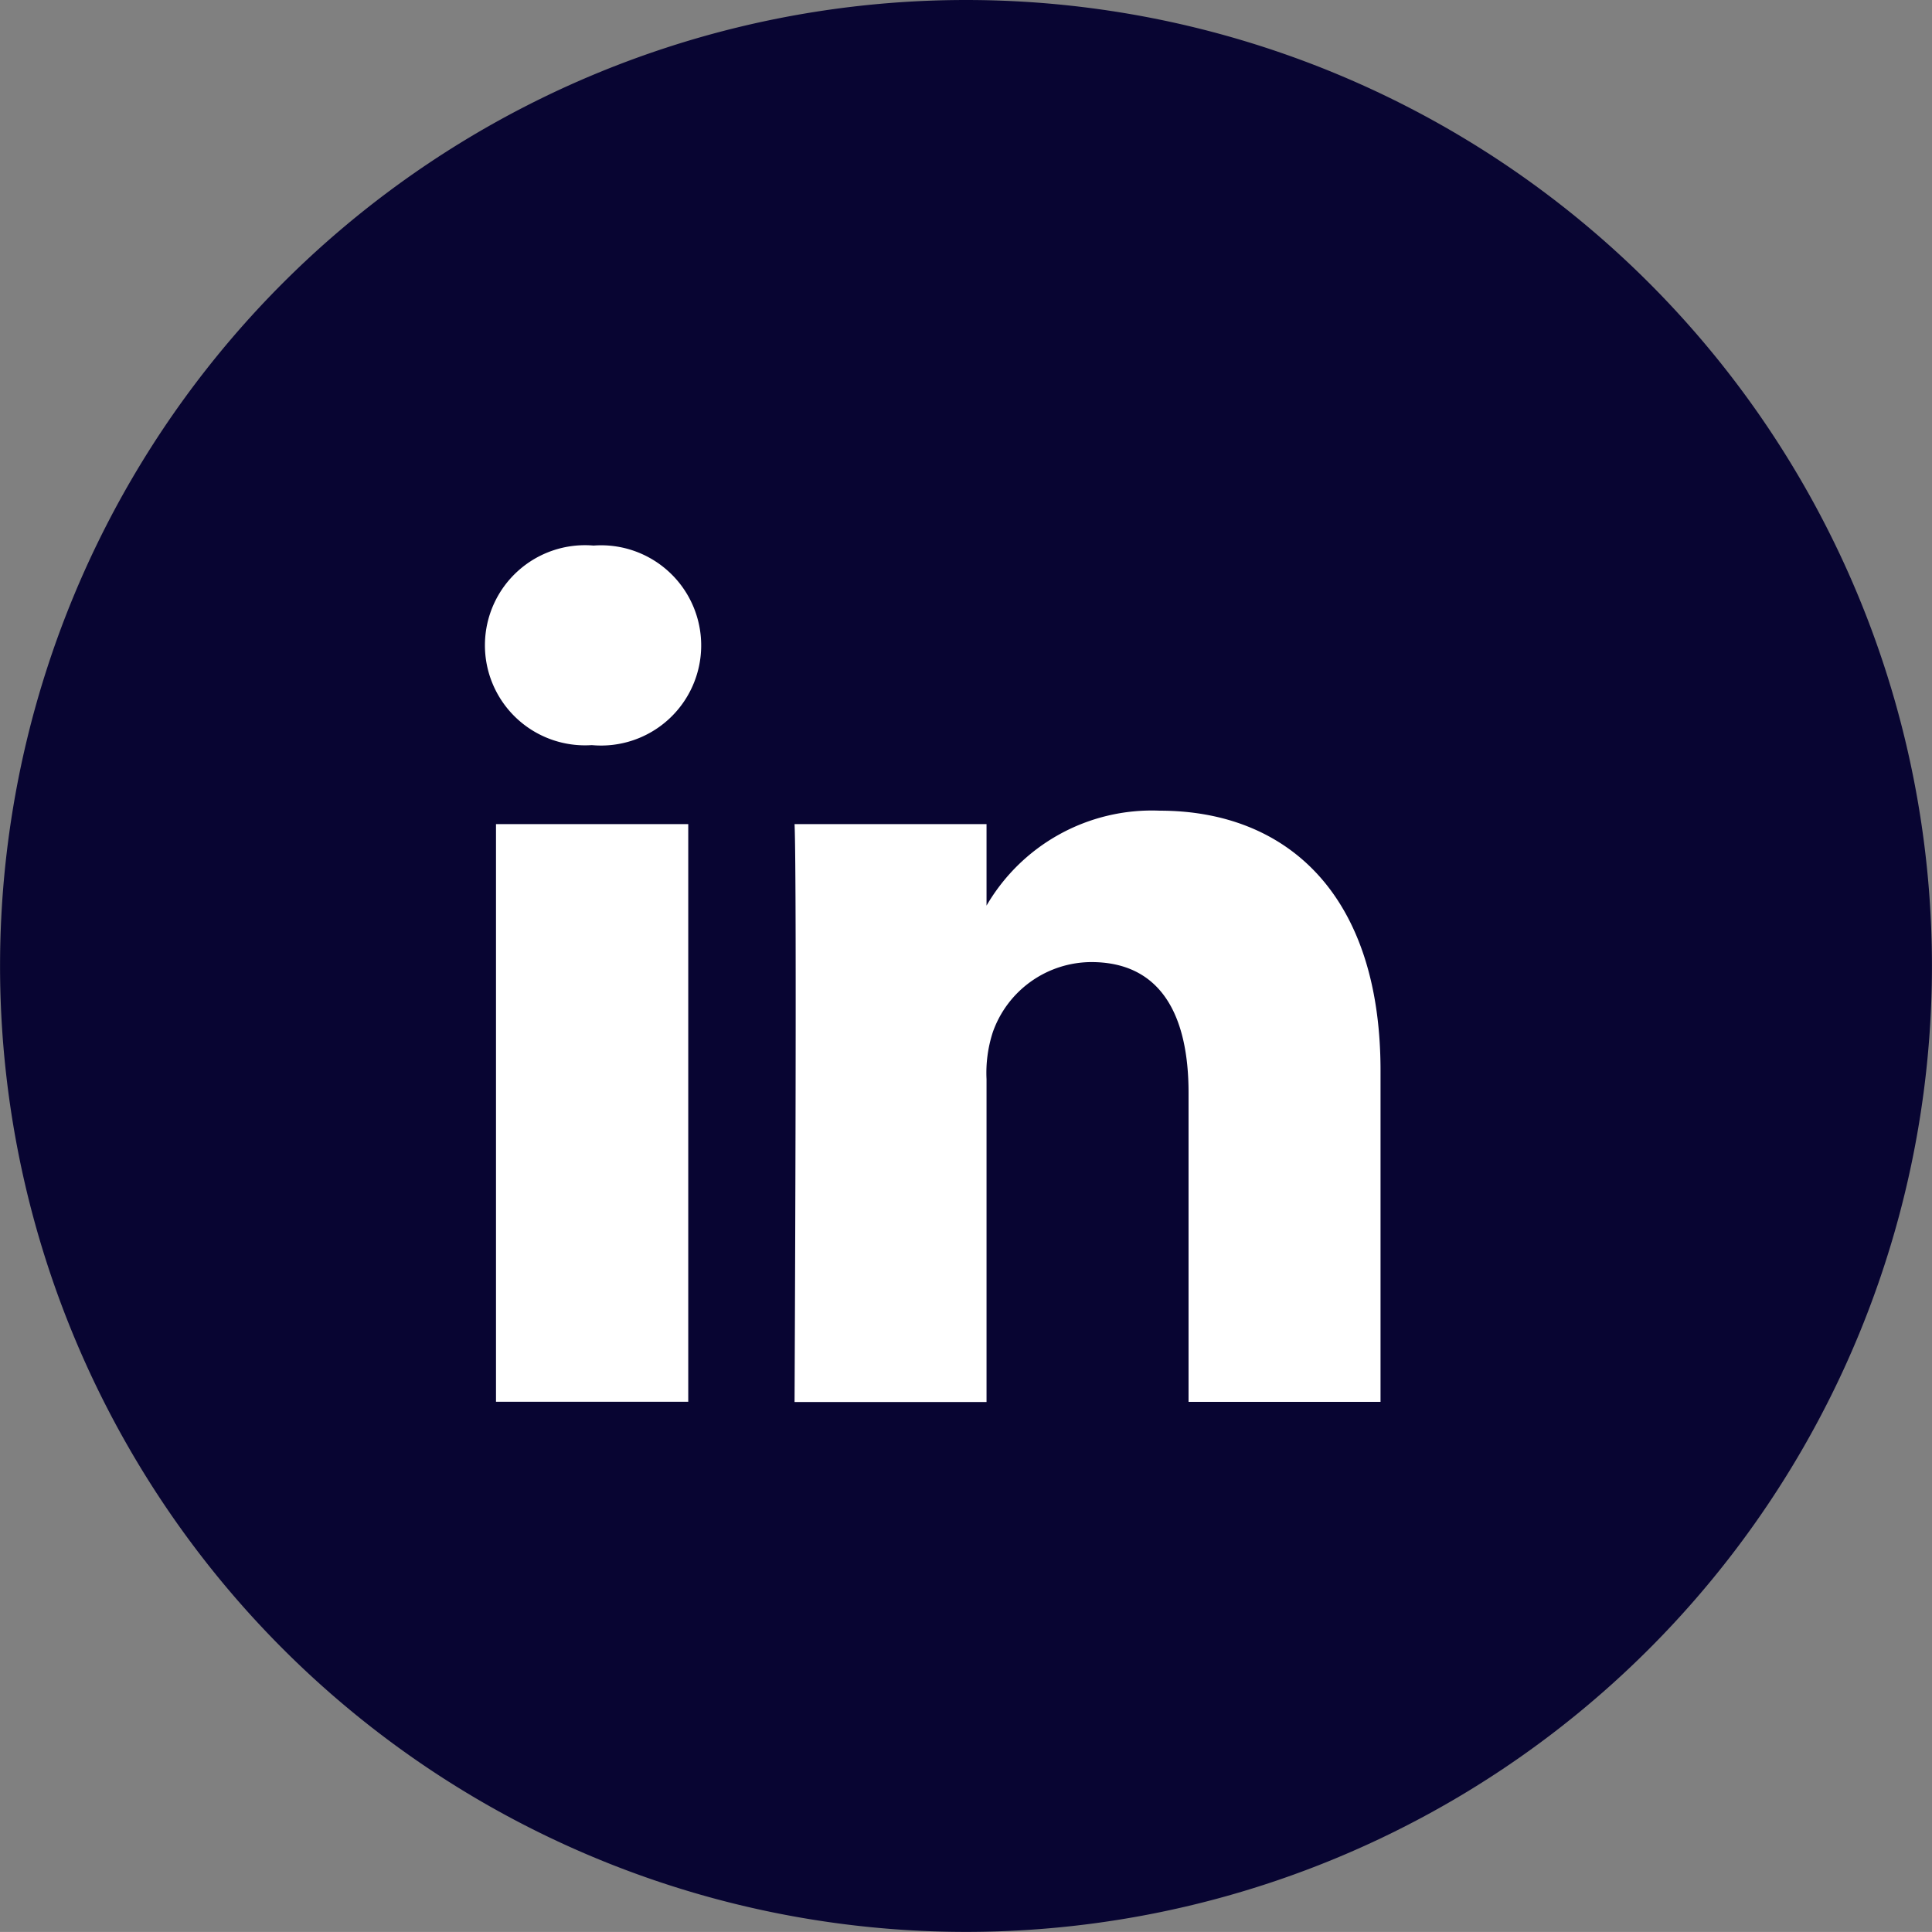
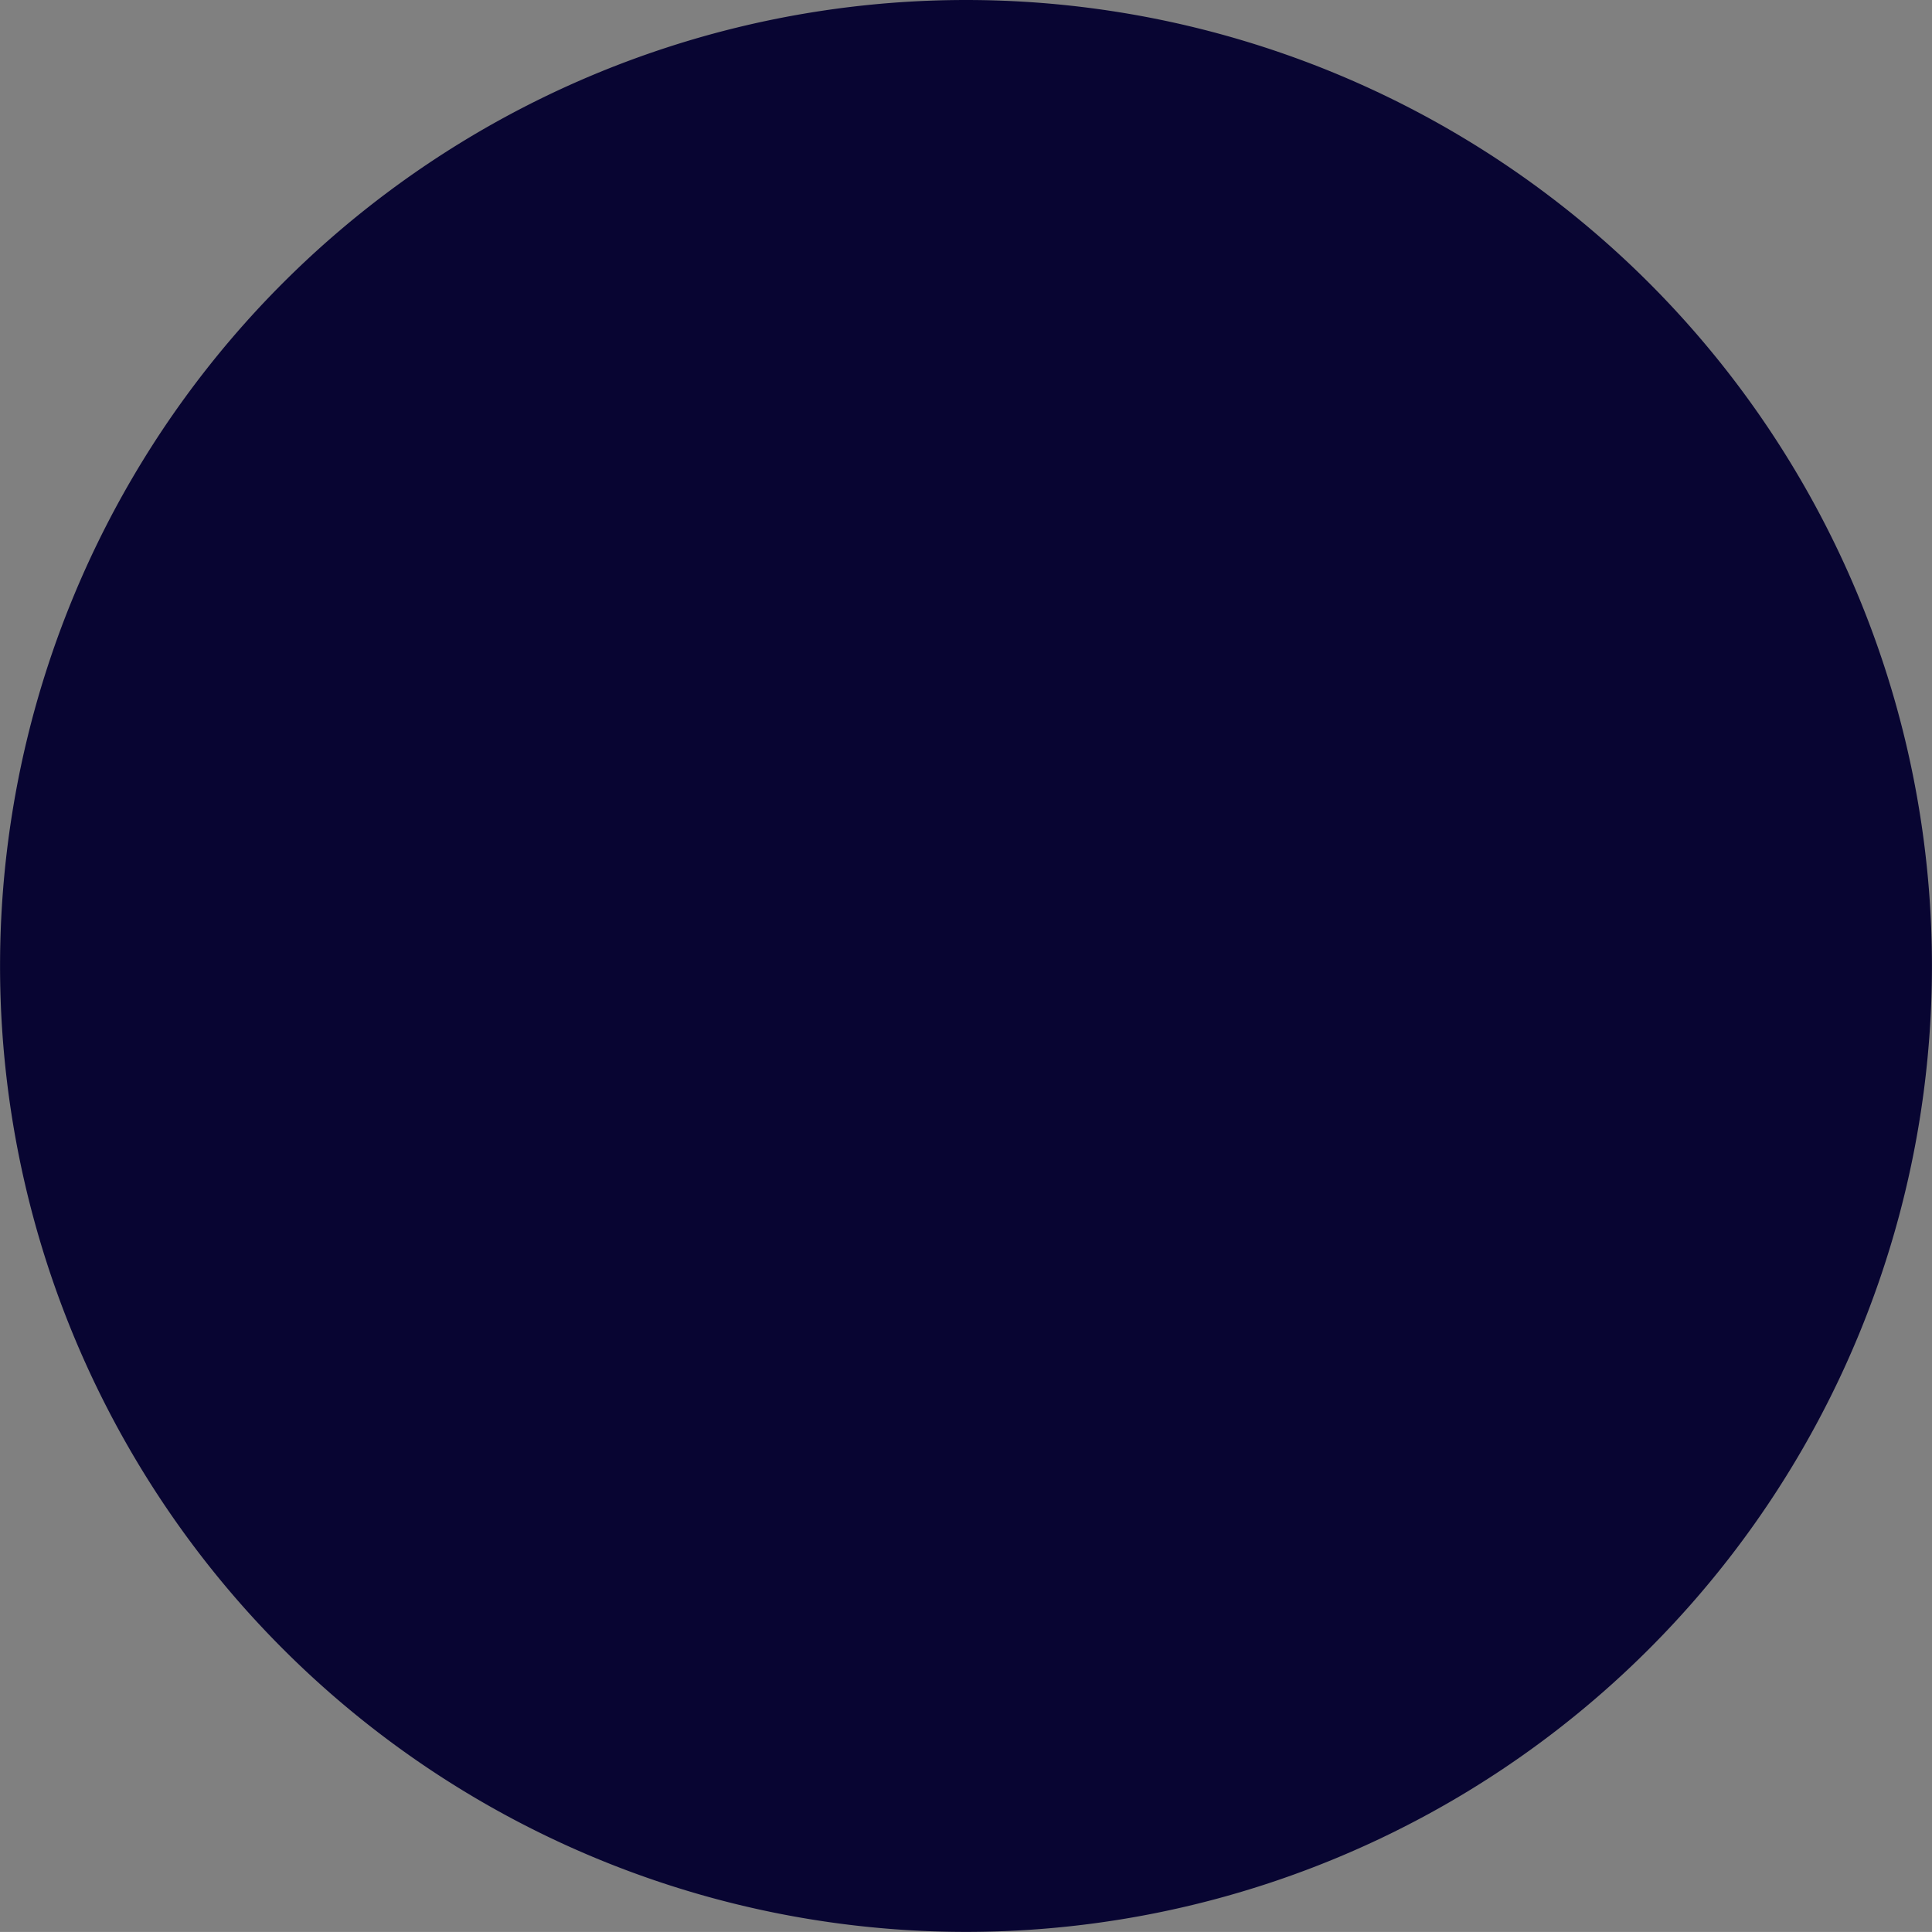
<svg xmlns="http://www.w3.org/2000/svg" id="Group_1609" data-name="Group 1609" width="35.002" height="35.001" viewBox="0 0 35.002 35.001">
  <rect x="0" y="0" width="35.002" height="35.001" fill="#808080" stroke="none" />
  <path id="Path_608" data-name="Path 608" d="M73.235,35h0a17.5,17.5,0,0,1-17.5-17.5h0a17.5,17.5,0,0,1,35,0h0A17.5,17.5,0,0,1,73.235,35" transform="translate(-55.734)" fill="#080532" />
  <g id="linkedin" transform="translate(8.786 9.884)">
-     <path id="Path_2348" data-name="Path 2348" d="M3.683,15.512V5.046H.2V15.512ZM1.945,3.616A1.814,1.814,0,1,0,1.968,0a1.813,1.813,0,1,0-.046,3.616h.023Zm3.664,11.9H9.087V9.667A2.384,2.384,0,0,1,9.2,8.818a1.9,1.9,0,0,1,1.785-1.272c1.259,0,1.762.96,1.762,2.367v5.6h3.478v-6c0-3.215-1.716-4.71-4-4.71A3.465,3.465,0,0,0,9.064,6.563h.023V5.046H5.609c.046.982,0,10.466,0,10.466Z" transform="translate(0 0)" fill="#fff" />
-   </g>
+     </g>
</svg>